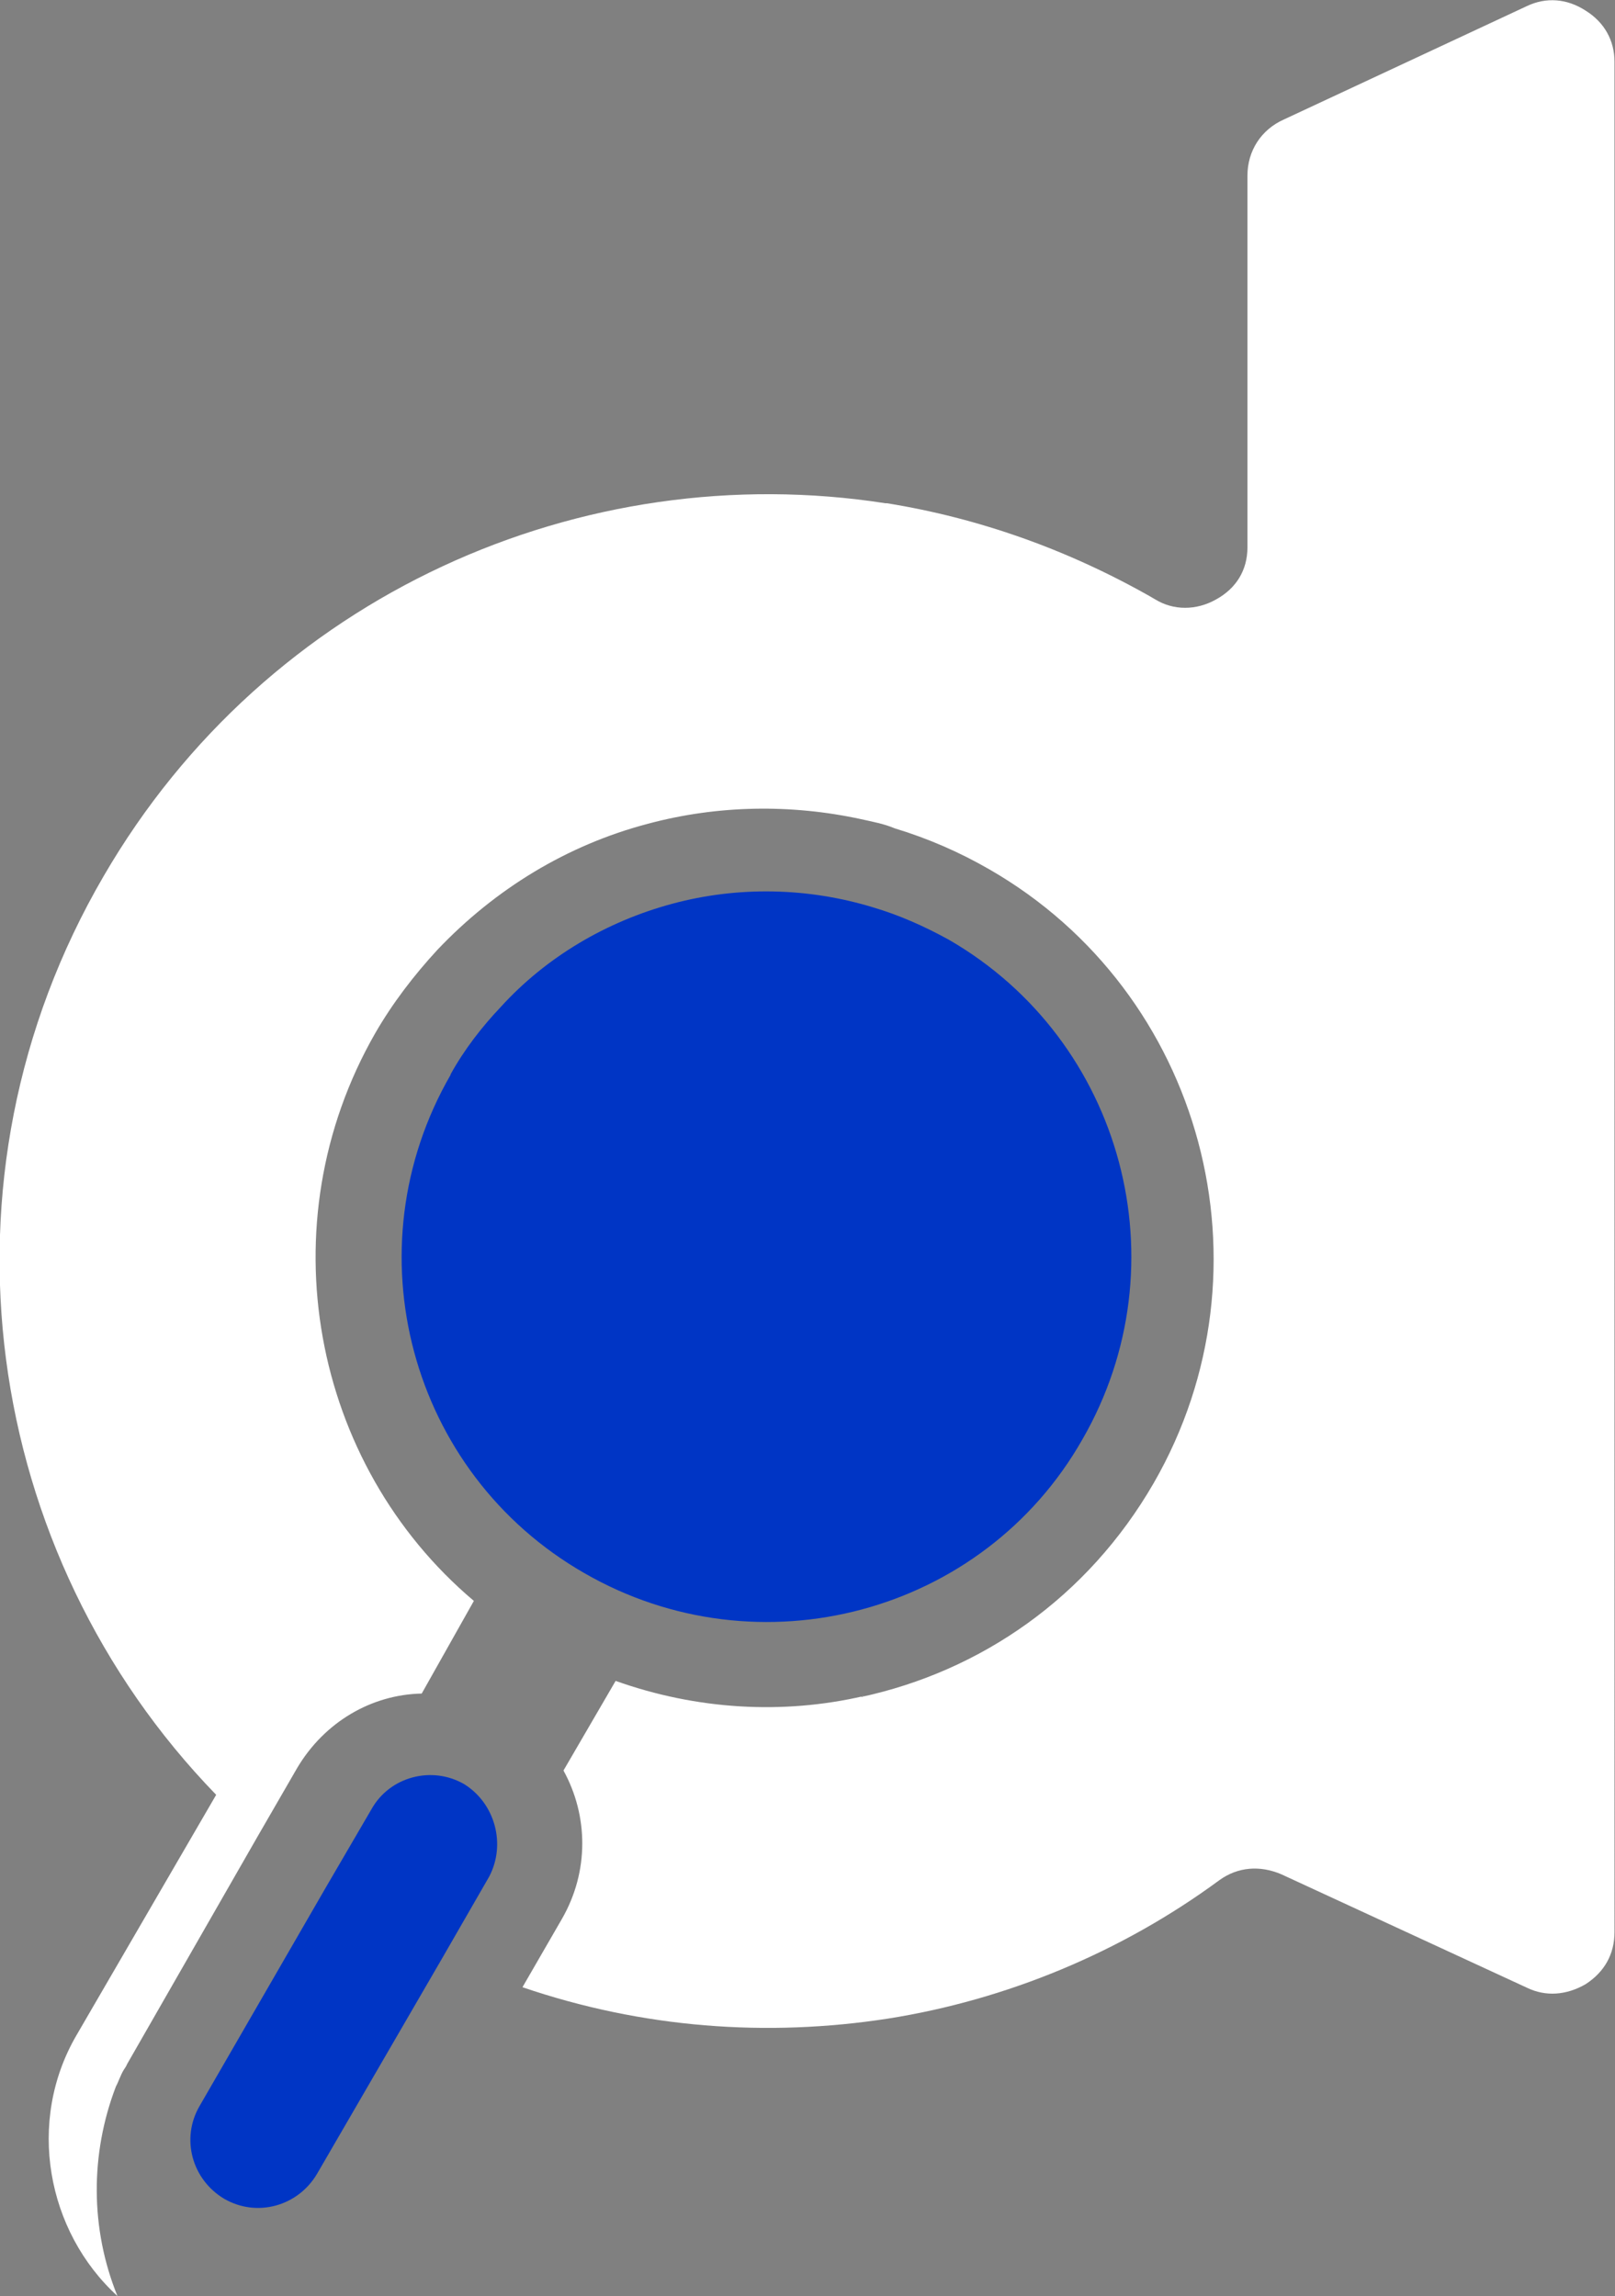
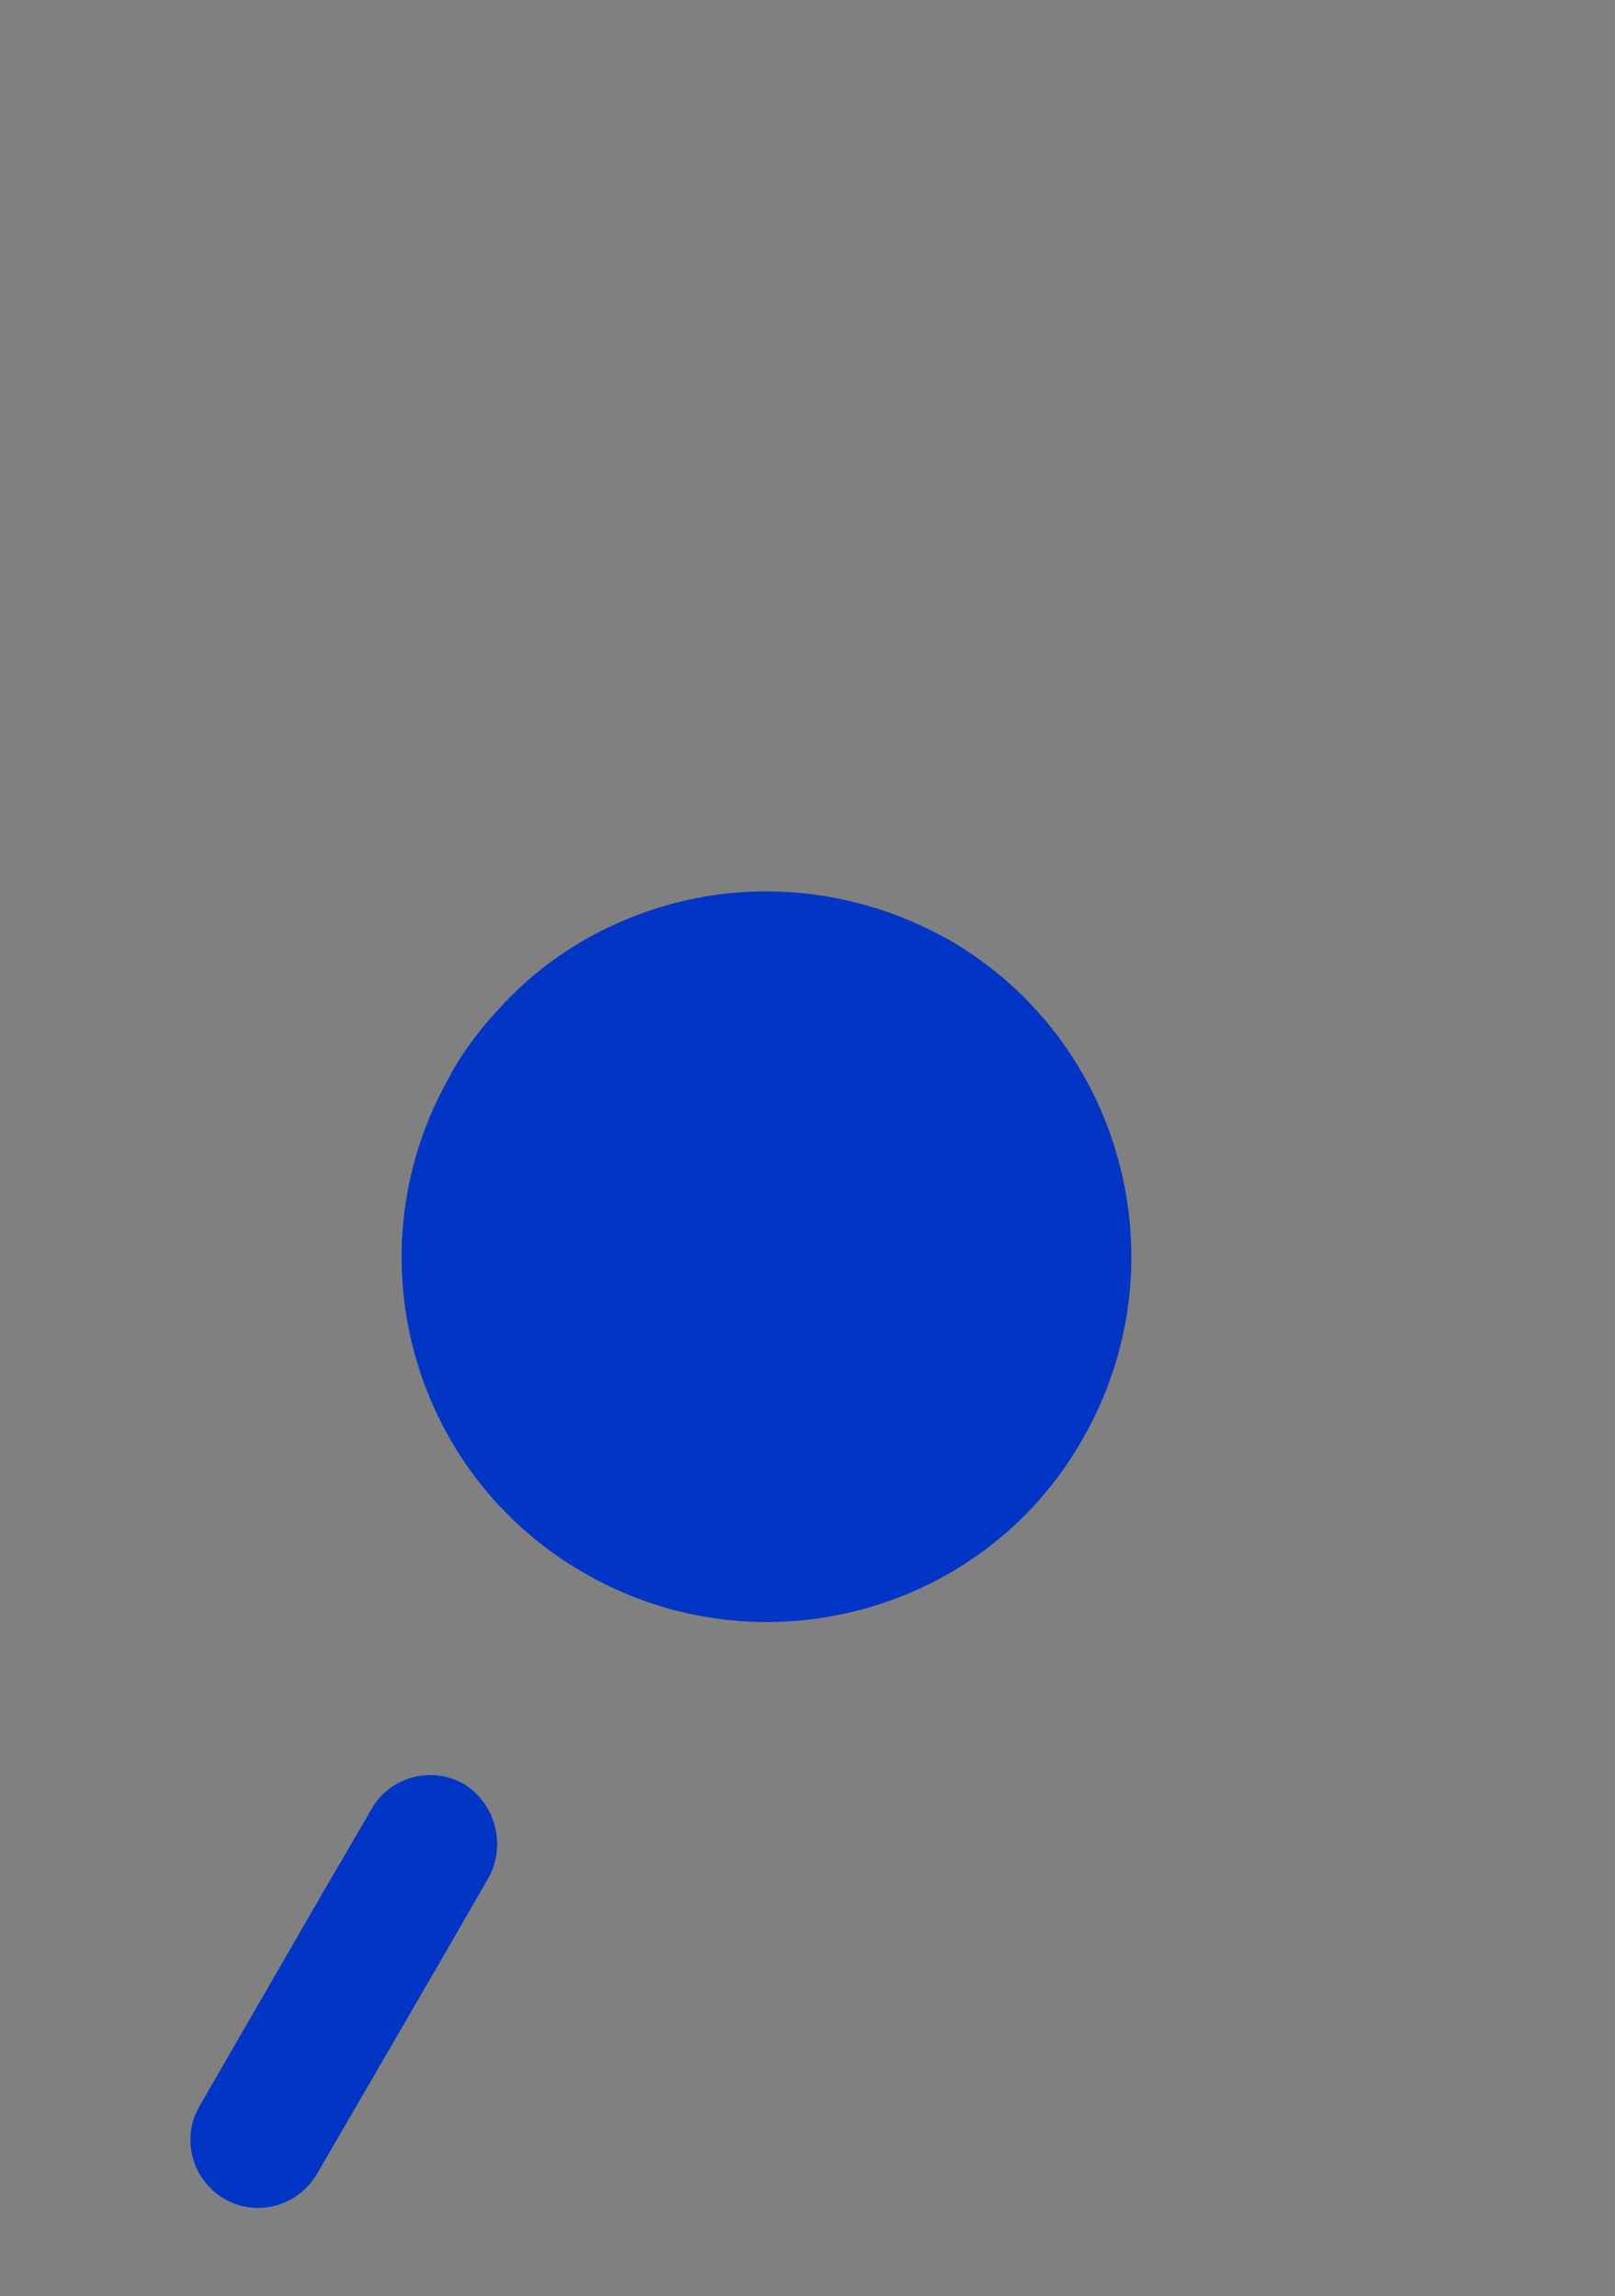
<svg xmlns="http://www.w3.org/2000/svg" id="Layer_1" data-name="Layer 1" viewBox="0 0 31.9 45.35">
  <rect x="0" y="0" width="31.9" height="45.35" fill="#808080" stroke="none" />
  <defs>
    <style>      .cls-1 {        fill: #fff;      }      .cls-1, .cls-2 {        fill-rule: evenodd;      }      .cls-2 {        fill: #0035c5;      }    </style>
  </defs>
  <path class="cls-2" d="M9.17,35.24c-.64-.37-1.47-.15-1.83,.49l-.91,1.56-2.49,4.31c-.37,.64-.15,1.45,.49,1.83,.64,.37,1.45,.15,1.83-.49l2.49-4.29,.91-1.58c.34-.64,.12-1.45-.49-1.83Z" />
  <path class="cls-2" d="M8.9,21.23c-1.99,3.45-.81,7.86,2.64,9.84,3.45,1.99,7.88,.81,9.84-2.64,1.99-3.45,.81-7.88-2.64-9.87-.49-.27-.99-.49-1.5-.64-1.28-.39-2.66-.42-3.96-.07s-2.49,1.05-3.39,2.04c-.37,.39-.72,.84-.99,1.33Z" />
-   <path class="cls-1" d="M17.06,33.5c-1.6,.37-3.3,.27-4.9-.3l-1.03,1.77c.49,.89,.51,1.99-.03,2.93l-.78,1.35c2.37,.81,4.83,.99,7.22,.62,2.34-.37,4.61-1.31,6.54-2.73,.37-.27,.81-.3,1.23-.12l4.85,2.24c.37,.18,.78,.15,1.16-.07,.37-.24,.57-.59,.57-1.03V1.22c0-.42-.2-.78-.57-1.01-.37-.24-.78-.27-1.16-.09l-4.8,2.24c-.45,.2-.72,.62-.72,1.11v7.34c0,.45-.22,.81-.62,1.03-.39,.22-.84,.22-1.2,0-.24-.14-.26-.15-.05-.03-1.68-.96-3.45-1.58-5.25-1.87h-.03c-5.98-.93-12.21,1.8-15.44,7.36-3.5,6-2.39,13.4,2.22,18.15l-2.76,4.75c-.99,1.7-.59,3.87,.81,5.15-.54-1.33-.54-2.81-.03-4.14,.05-.09,.09-.22,.15-.32,.03-.05,.05-.07,.07-.12l2.58-4.5,.78-1.35c.54-.91,1.47-1.45,2.46-1.47l1.03-1.83c-3.2-2.7-4.11-7.44-1.95-11.21,.34-.59,.76-1.14,1.23-1.65,1.14-1.2,2.56-2.07,4.16-2.49,1.38-.37,2.83-.39,4.21-.09h0c.22,.05,.45,.09,.66,.18,.66,.2,1.28,.47,1.87,.81,4.23,2.43,5.69,7.88,3.25,12.12-1.31,2.27-3.42,3.72-5.79,4.23h.04Z" />
</svg>